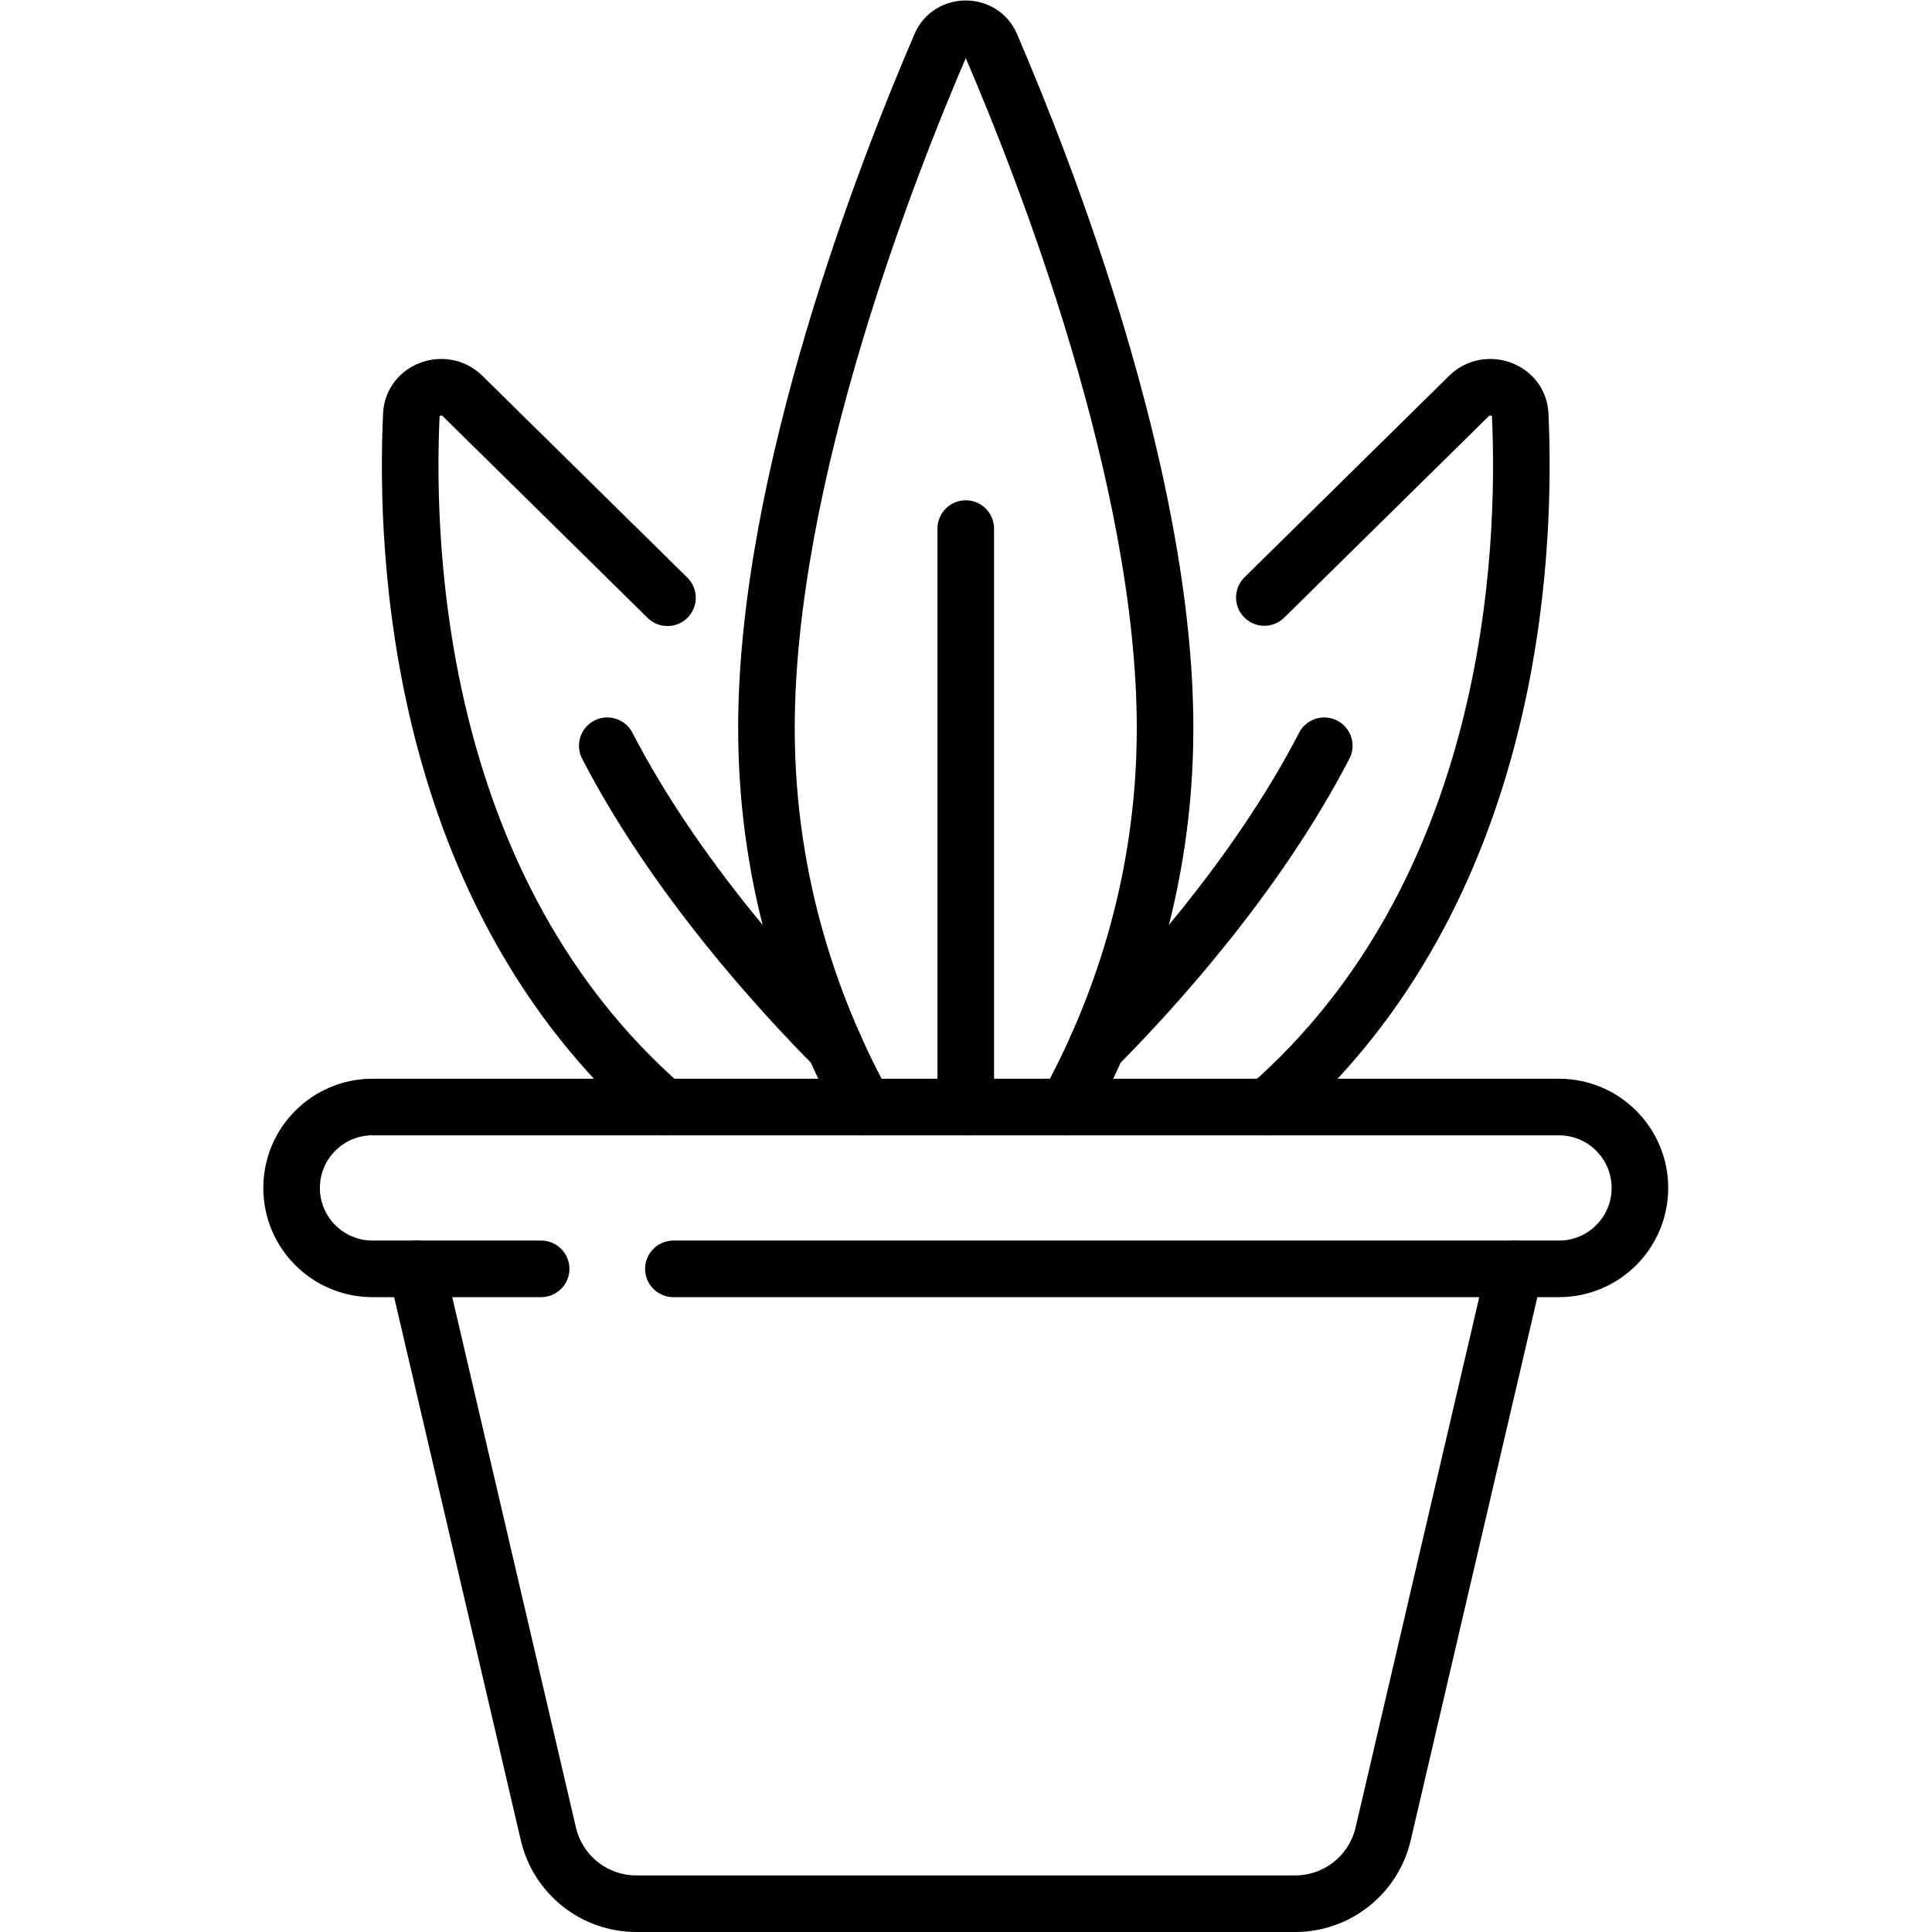
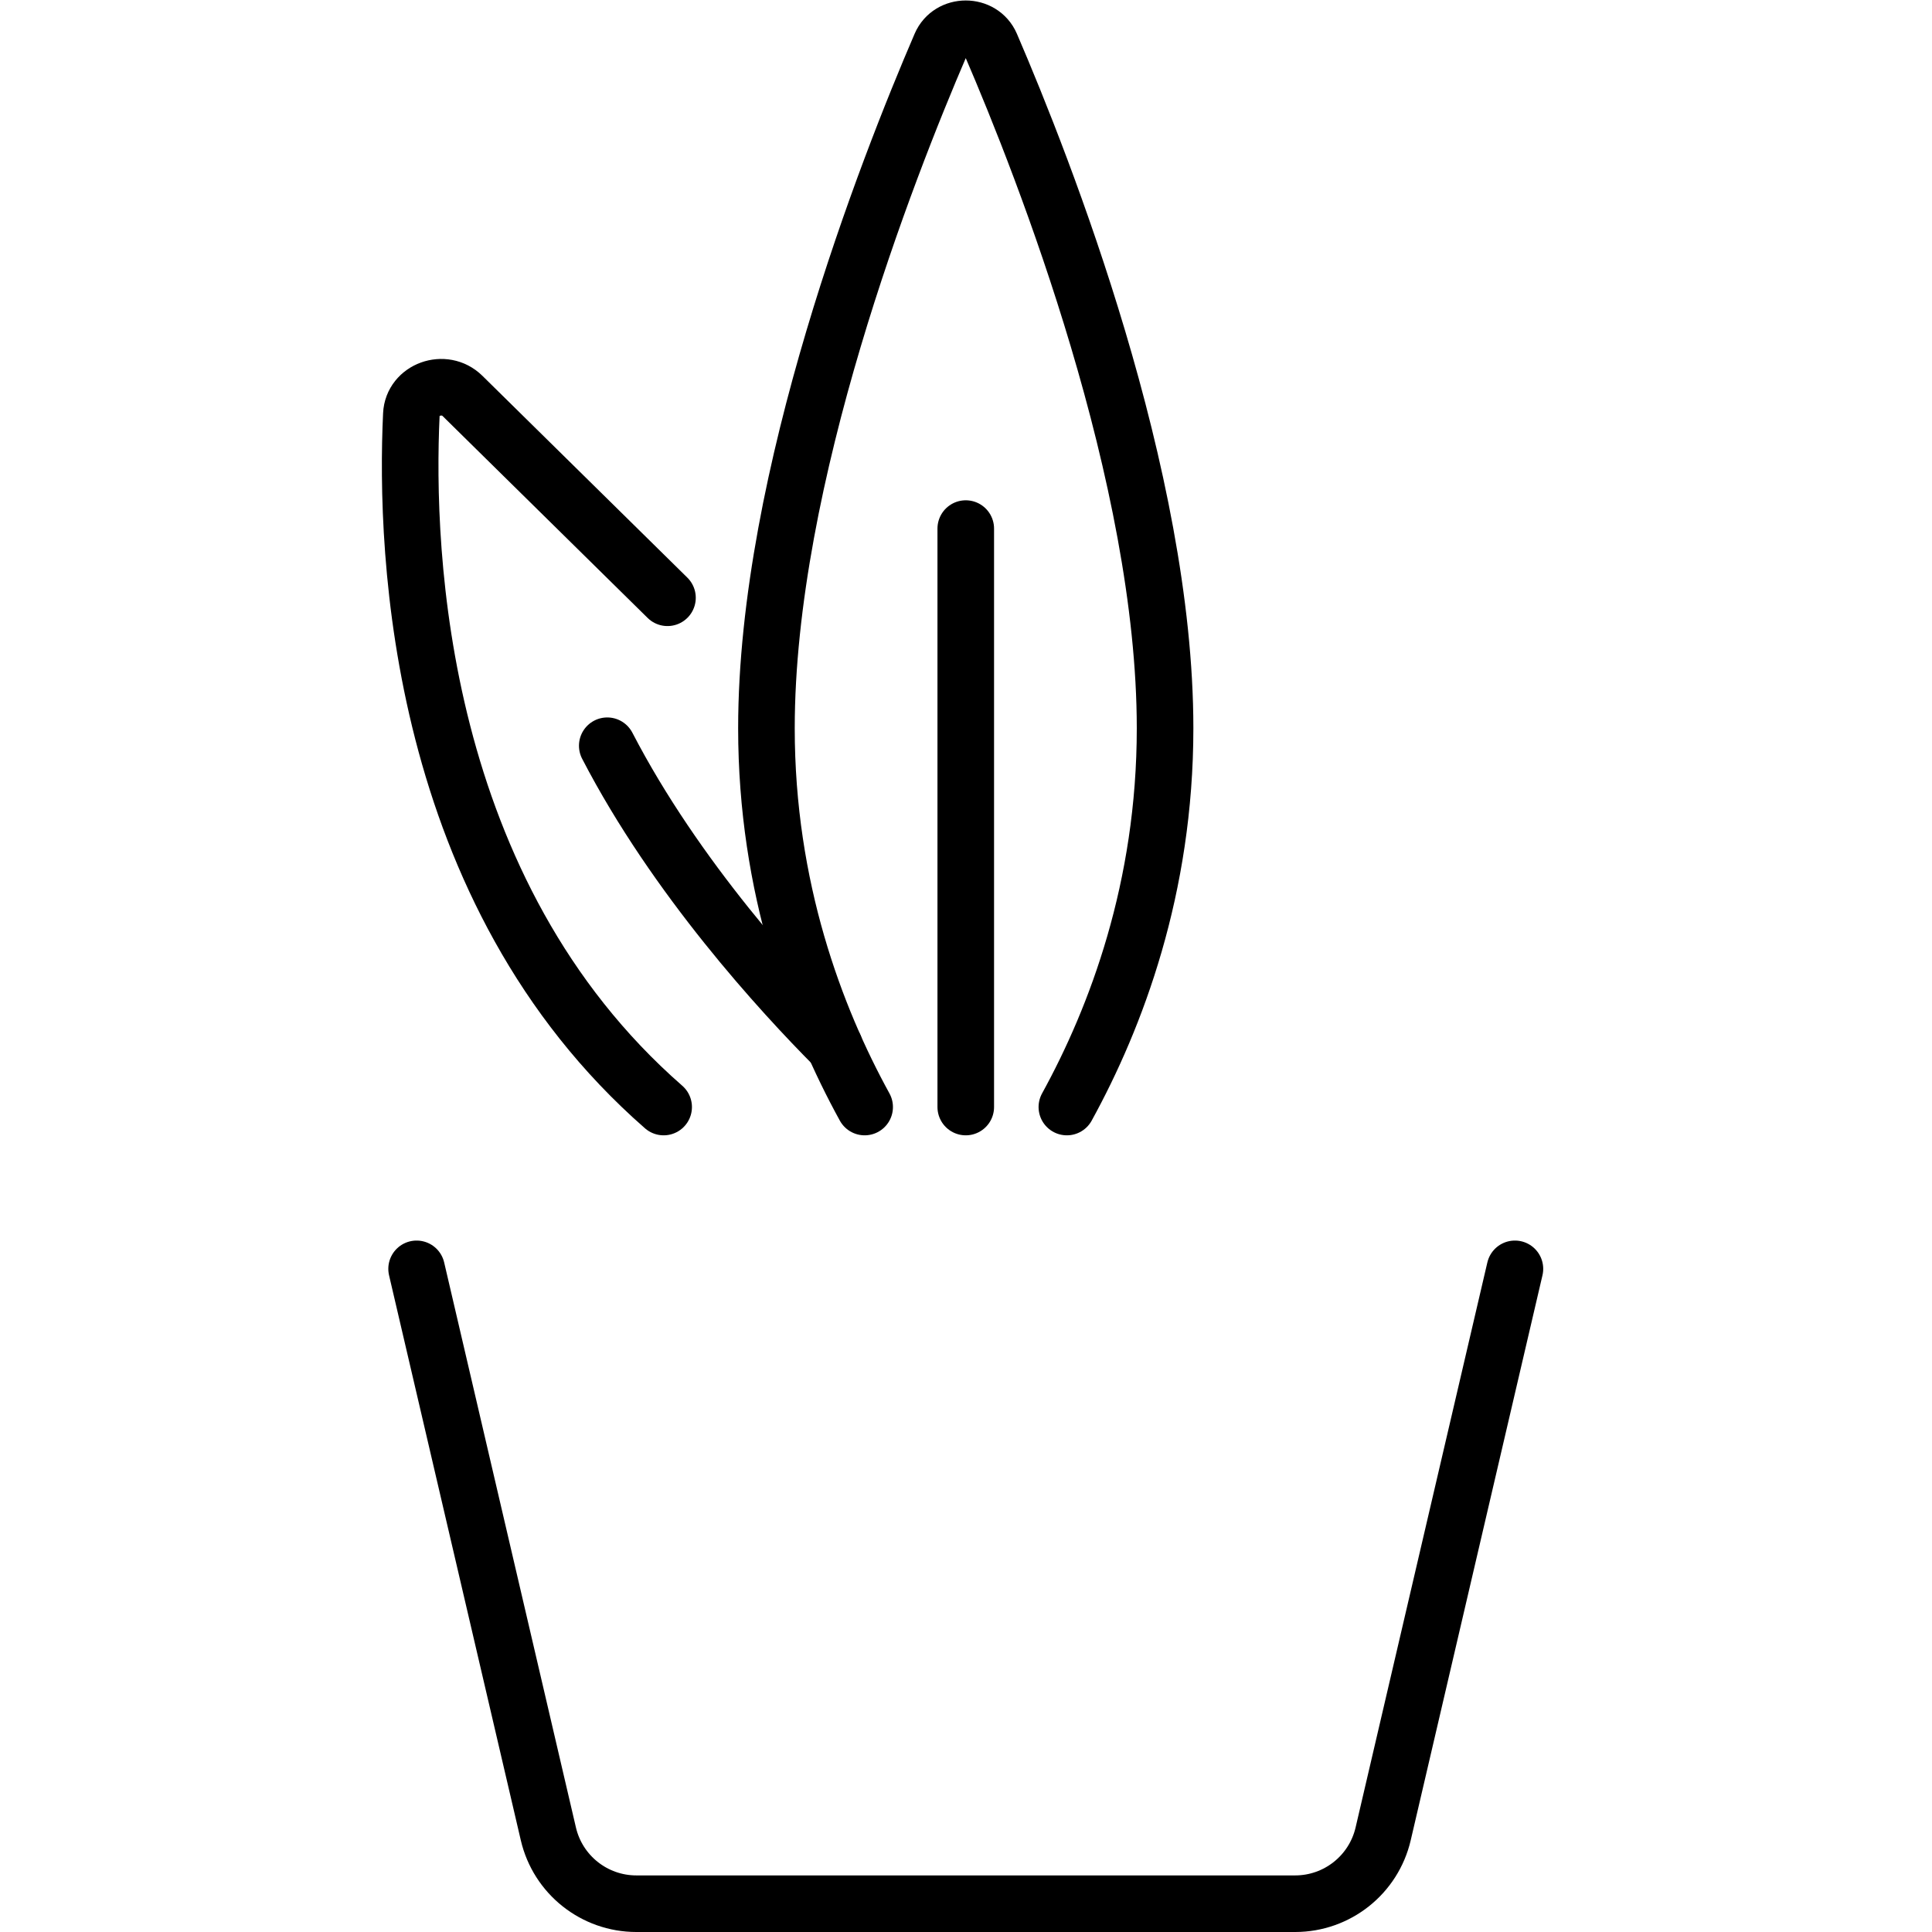
<svg xmlns="http://www.w3.org/2000/svg" id="svg3645" xml:space="preserve" width="682.667" height="682.667" viewBox="0 0 682.667 682.667">
  <defs id="defs3649">
    <clipPath clipPathUnits="userSpaceOnUse" id="clipPath3659">
      <path d="M 0,512 H 512 V 0 H 0 Z" id="path3657" />
    </clipPath>
  </defs>
  <g id="g3651" transform="matrix(1.333,0,0,-1.333,0,682.667)">
    <g id="g3653">
      <g id="g3655" clip-path="url(#clipPath3659)">
        <g id="g3661" transform="translate(221.217,234.768)">
          <path d="M 0,0 C -14.14,14.214 -42.115,44.666 -60.246,79.682" style="fill:none;stroke:#000000;stroke-width:15;stroke-linecap:round;stroke-linejoin:round;stroke-miterlimit:10;stroke-dasharray:none;stroke-opacity:1" id="path3663" />
        </g>
        <g id="g3665" transform="translate(290.786,234.772)">
-           <path d="M 0,0 C 14.142,14.215 42.113,44.665 60.243,79.678" style="fill:none;stroke:#000000;stroke-width:15;stroke-linecap:round;stroke-linejoin:round;stroke-miterlimit:10;stroke-dasharray:none;stroke-opacity:1" id="path3667" />
-         </g>
+           </g>
        <g id="g3669" transform="translate(256,372.012)">
          <path d="M 0,0 V -153.332" style="fill:none;stroke:#000000;stroke-width:15;stroke-linecap:round;stroke-linejoin:round;stroke-miterlimit:10;stroke-dasharray:none;stroke-opacity:1" id="path3671" />
        </g>
        <g id="g3673" transform="translate(143.441,175.786)">
-           <path d="m 0,0 h -44.697 c -11.846,0 -21.448,9.602 -21.448,21.447 0,11.845 9.602,21.447 21.448,21.447 h 314.511 c 11.846,0 21.448,-9.602 21.448,-21.447 C 291.262,9.602 281.66,0 269.814,0 H 35.06" style="fill:none;stroke:#000000;stroke-width:15;stroke-linecap:round;stroke-linejoin:round;stroke-miterlimit:10;stroke-dasharray:none;stroke-opacity:1" id="path3675" />
-         </g>
+           </g>
        <g id="g3677" transform="translate(110.432,175.786)">
          <path d="m 0,0 34.927,-149.774 c 2.528,-10.842 12.192,-18.512 23.325,-18.512 h 174.633 c 11.133,0 20.797,7.67 23.325,18.512 L 291.137,0" style="fill:none;stroke:#000000;stroke-width:15;stroke-linecap:round;stroke-linejoin:round;stroke-miterlimit:10;stroke-dasharray:none;stroke-opacity:1" id="path3679" />
        </g>
        <g id="g3681" transform="translate(282.801,218.68)">
          <path d="m 0,0 c 13.079,23.805 26.033,58.063 26.033,100.406 0,66.519 -31.968,148.15 -46.171,181.135 -2.457,5.706 -10.869,5.706 -13.326,0 C -47.667,248.556 -79.636,166.925 -79.636,100.406 -79.636,58.063 -66.681,23.805 -53.602,0" style="fill:none;stroke:#000000;stroke-width:15;stroke-linecap:round;stroke-linejoin:round;stroke-miterlimit:10;stroke-dasharray:none;stroke-opacity:1" id="path3683" />
        </g>
        <g id="g3685" transform="translate(176.932,353.675)">
          <path d="m 0,0 -54.325,53.495 c -4.825,4.751 -13.26,1.705 -13.57,-4.921 -1.733,-37.031 1.644,-126.575 66.88,-183.569" style="fill:none;stroke:#000000;stroke-width:15;stroke-linecap:round;stroke-linejoin:round;stroke-miterlimit:10;stroke-dasharray:none;stroke-opacity:1" id="path3687" />
        </g>
        <g id="g3689" transform="translate(336.083,218.68)">
-           <path d="m 0,0 c 65.235,56.994 68.613,146.538 66.88,183.569 -0.31,6.626 -8.744,9.672 -13.569,4.921 L -0.936,135.072" style="fill:none;stroke:#000000;stroke-width:15;stroke-linecap:round;stroke-linejoin:round;stroke-miterlimit:10;stroke-dasharray:none;stroke-opacity:1" id="path3691" />
-         </g>
+           </g>
      </g>
    </g>
  </g>
</svg>